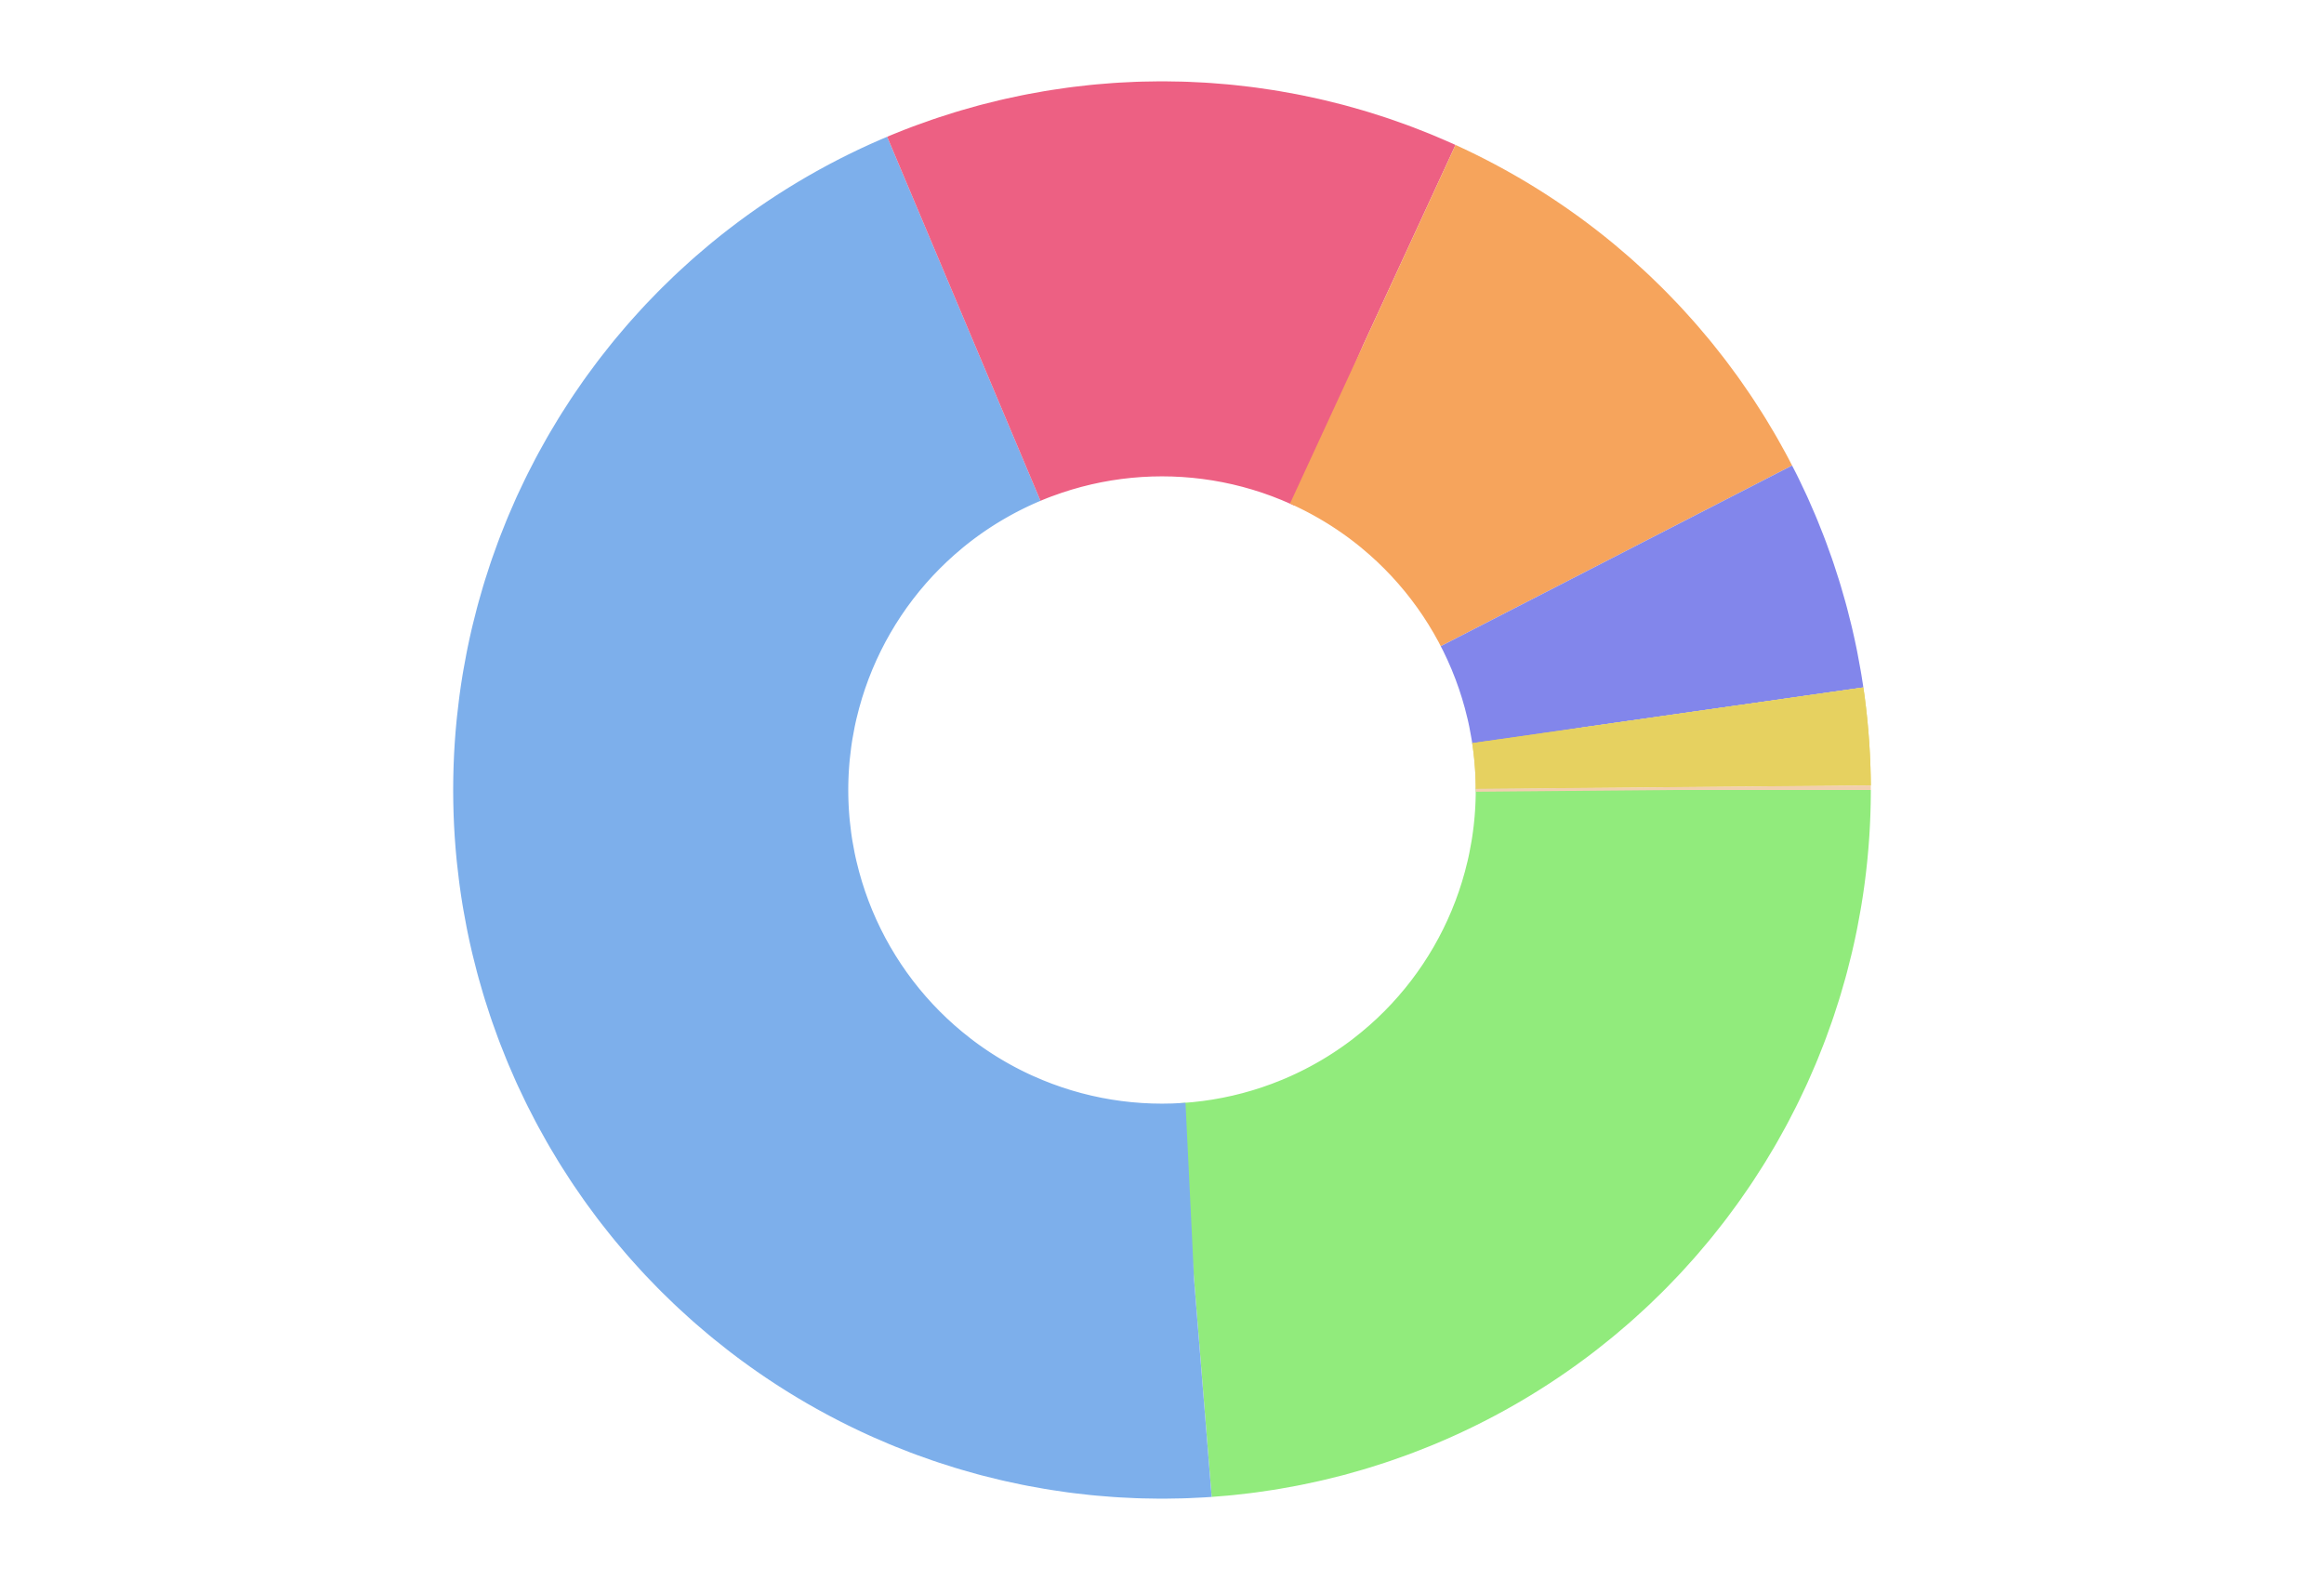
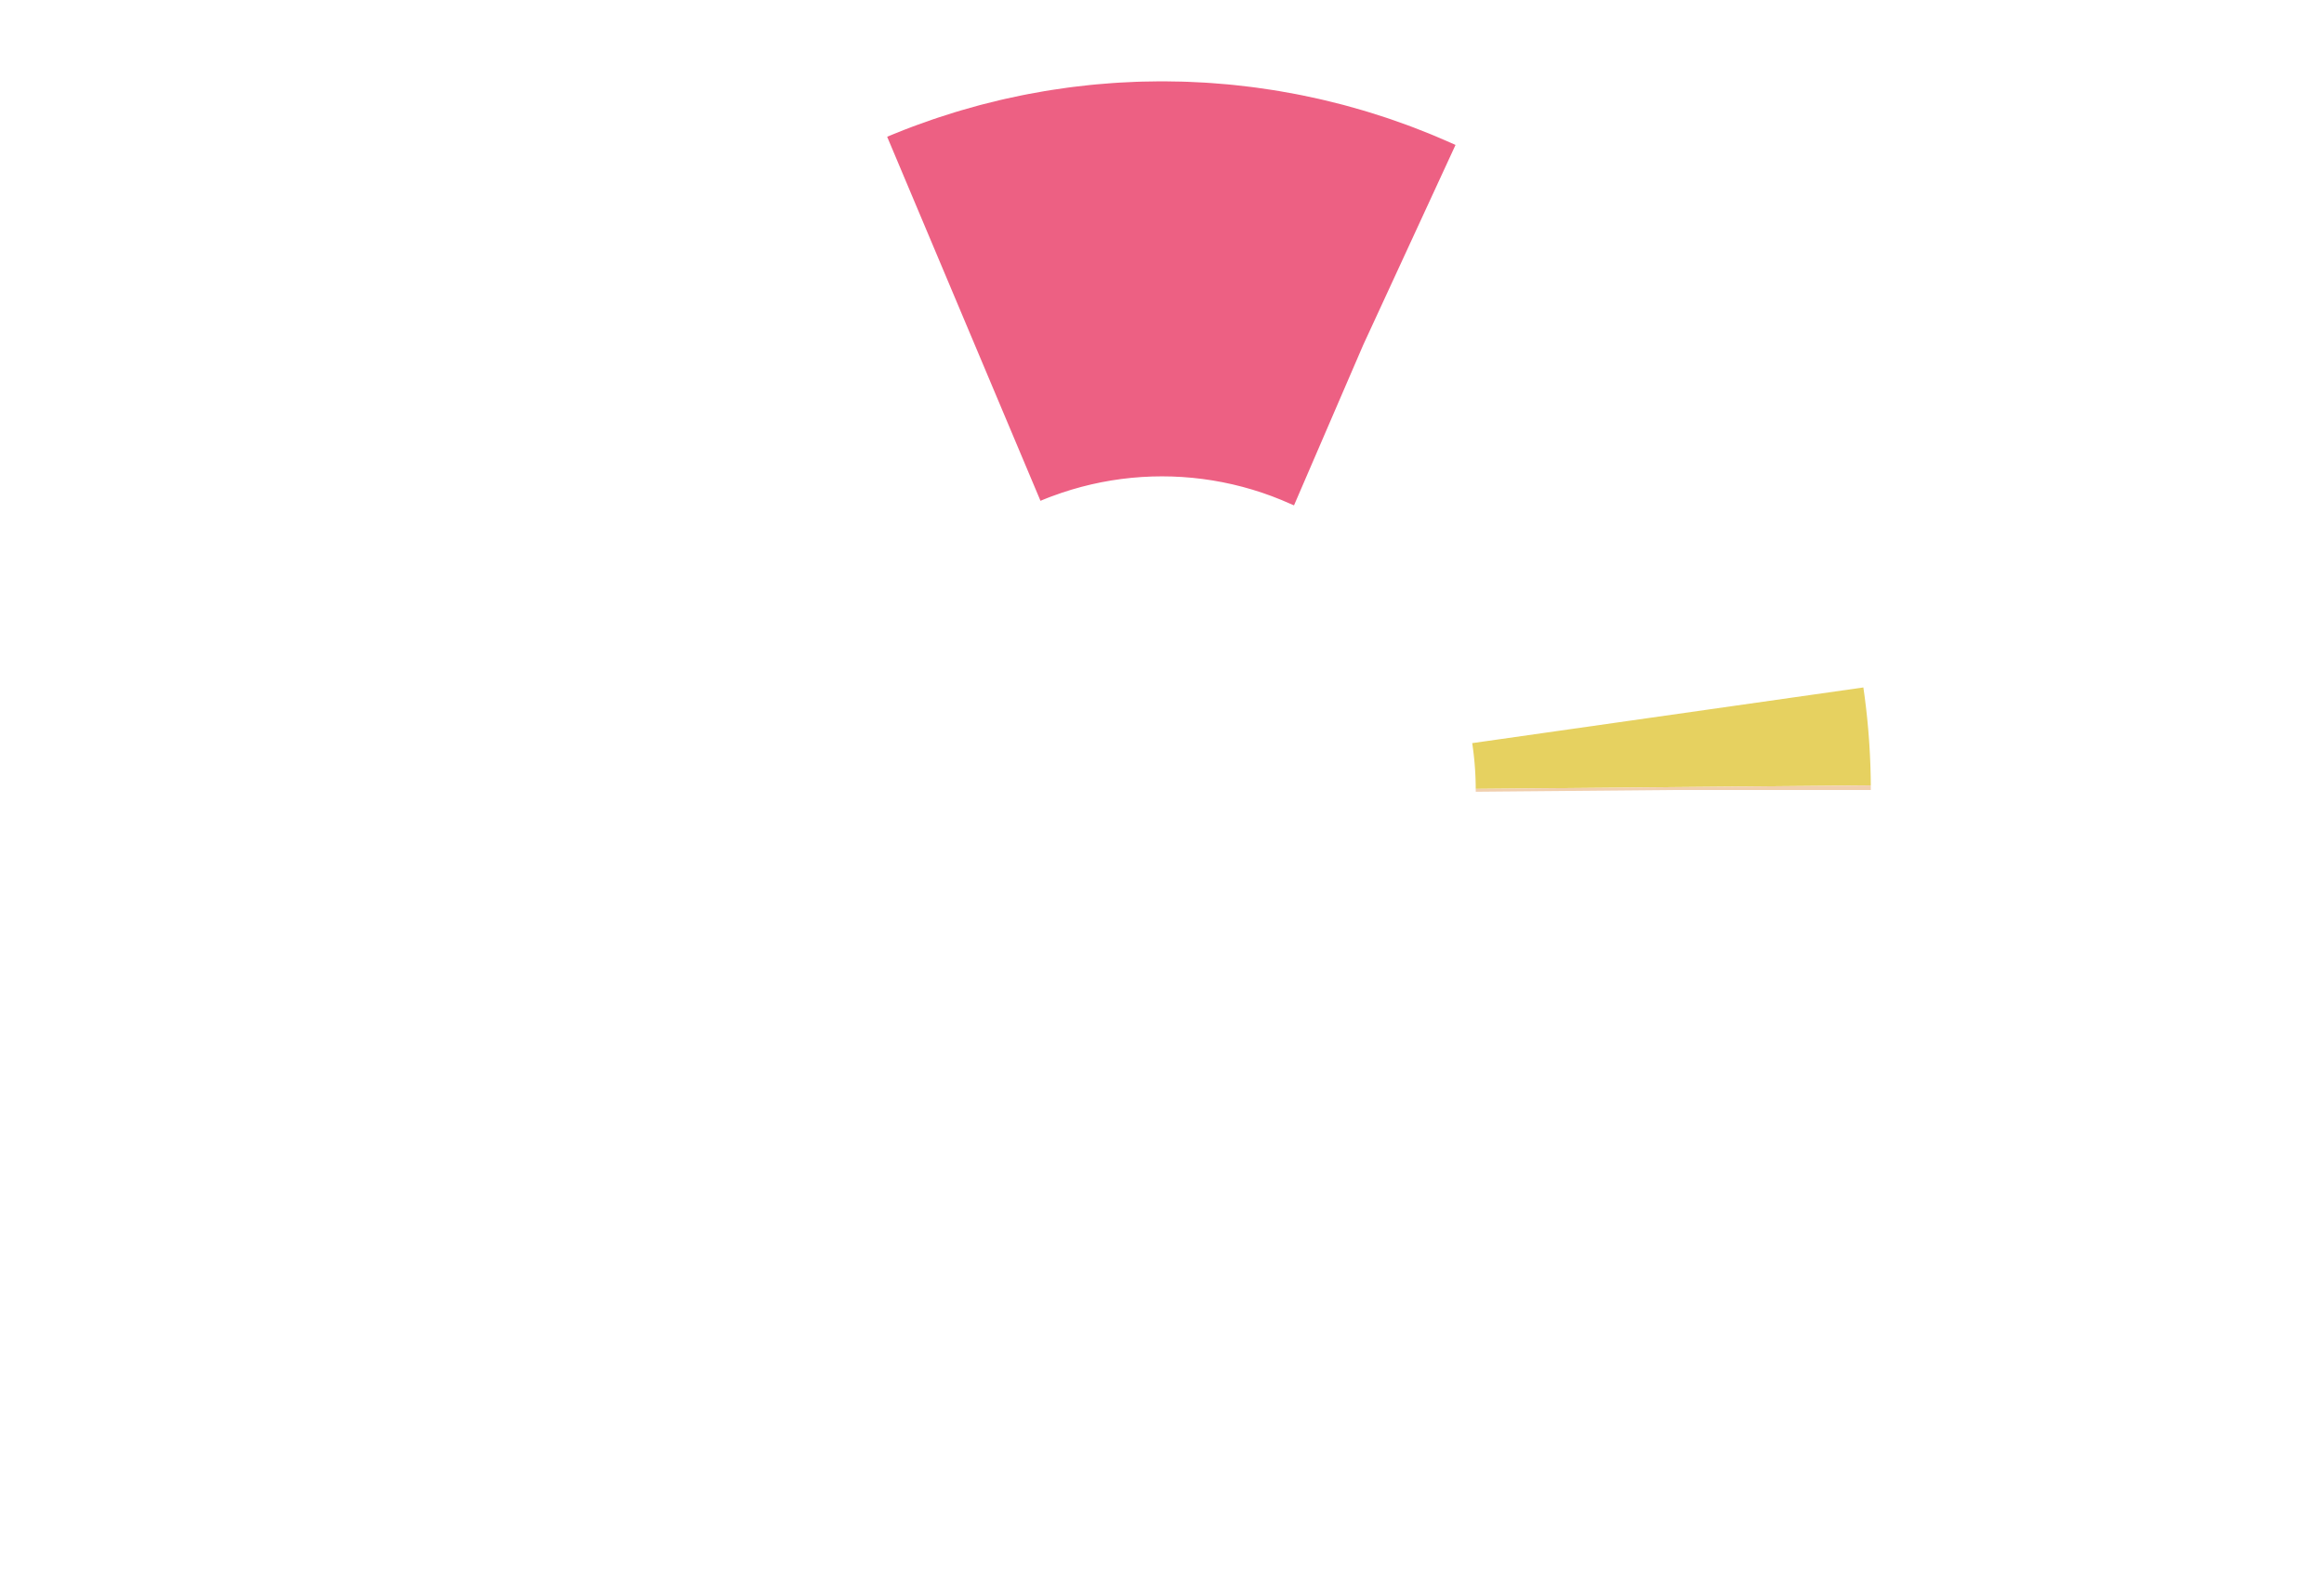
<svg xmlns="http://www.w3.org/2000/svg" version="1.1" width="250" height="170" viewBox="0 0 250 170">
  <g>
-     <circle id="d1" cx="125" cy="85" r="55" fill="transparent" stroke="#91eb7c" stroke-width="42.5" stroke-dasharray="82.759 345.905" stroke-dashoffset="0" style="" />
-     <circle id="d2" cx="125" cy="85" r="55" fill="transparent" stroke="#7dafeb" stroke-width="42.5" stroke-dasharray="154.526 345.905" stroke-dashoffset="-82.759" style="" />
    <circle id="d3" cx="125" cy="85" r="55" fill="transparent" stroke="#ed6083" stroke-width="42.5" stroke-dasharray="45.259 345.905" stroke-dashoffset="-237.284" style="" />
-     <circle id="d4" cx="125" cy="85" r="55" fill="transparent" stroke="#f6a45c" stroke-width="42.5" stroke-dasharray="36.853 345.905" stroke-dashoffset="-282.543" style="" />
-     <circle id="d5" cx="125" cy="85" r="55" fill="transparent" stroke="#8286eb" stroke-width="42.5" stroke-dasharray="18.103 345.905" stroke-dashoffset="-319.396" style="" />
-     <circle id="d6" cx="125" cy="85" r="55" fill="transparent" stroke="#e6d160" stroke-width="42.5" stroke-dasharray="7.759 345.905" stroke-dashoffset="-337.5" style="" />
    <circle id="d6" cx="125" cy="85" r="55" fill="transparent" stroke="#e6d160" stroke-width="42.5" stroke-dasharray="7.759 345.905" stroke-dashoffset="-337.5" style="" />
    <circle id="d7" cx="125" cy="85" r="55" fill="transparent" stroke="#f1cfae" stroke-width="42.5" stroke-dasharray="7.759 345.905" stroke-dashoffset="-345.258" style="" />
  </g>
</svg>